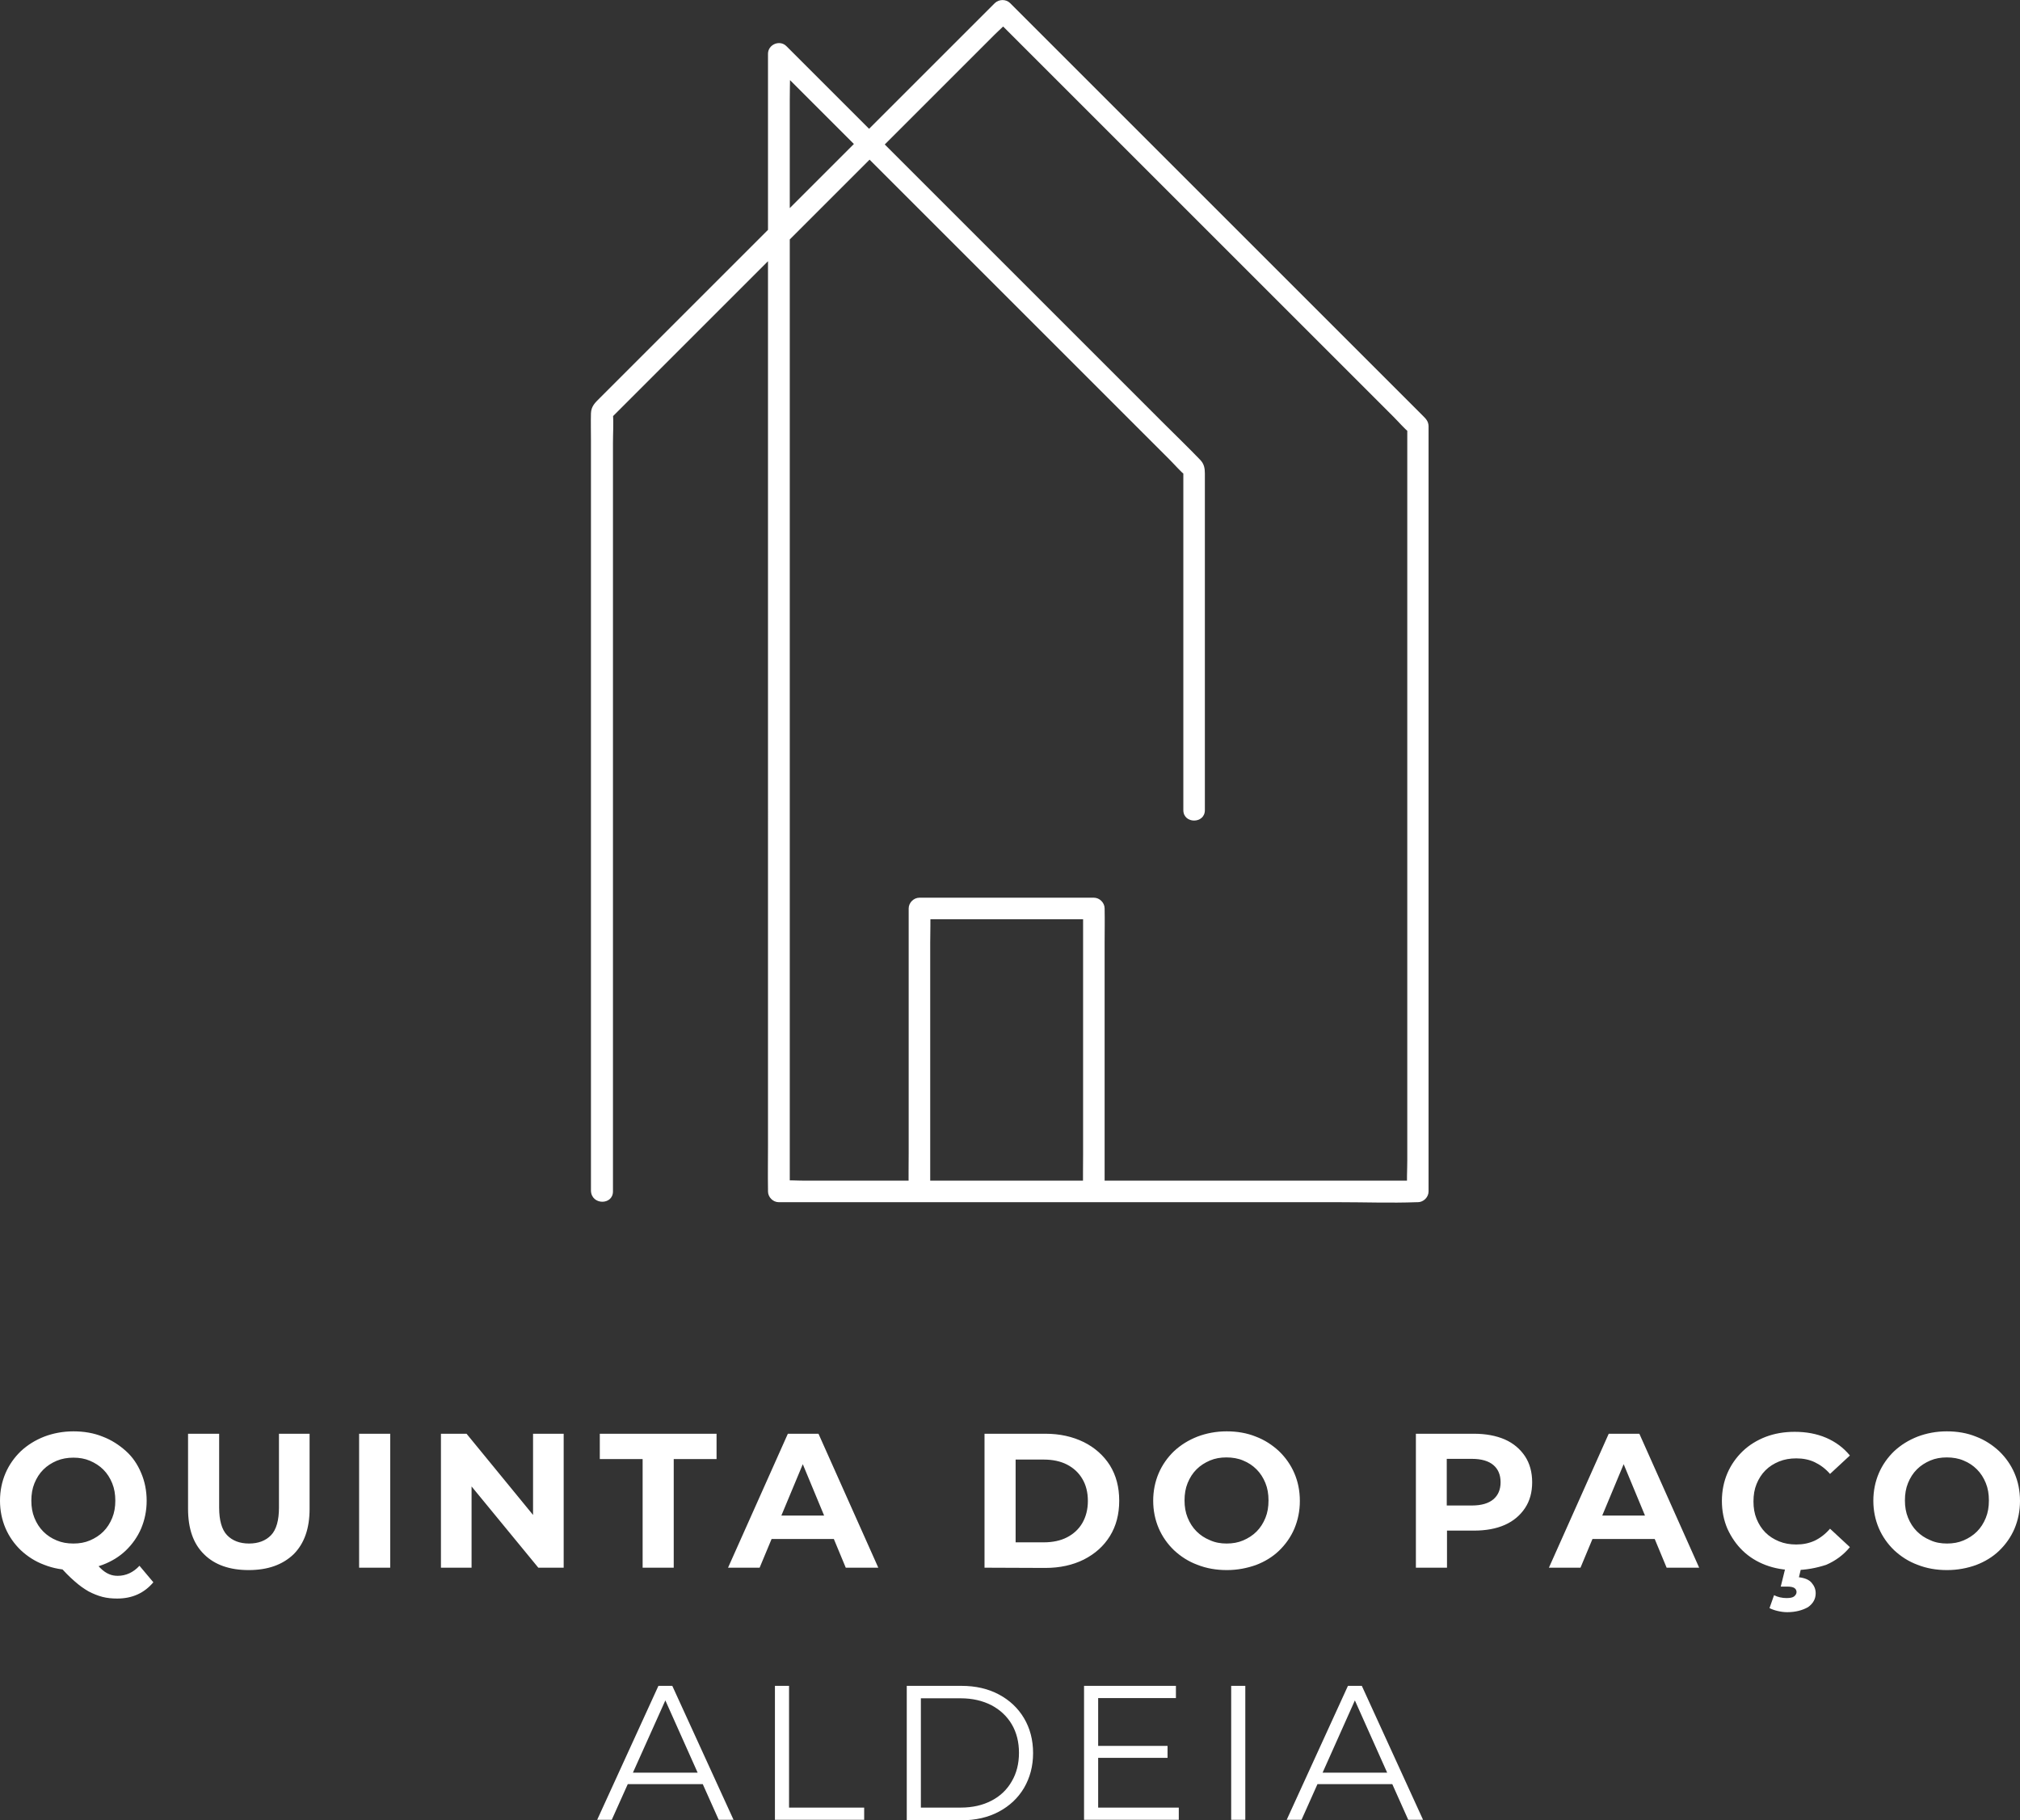
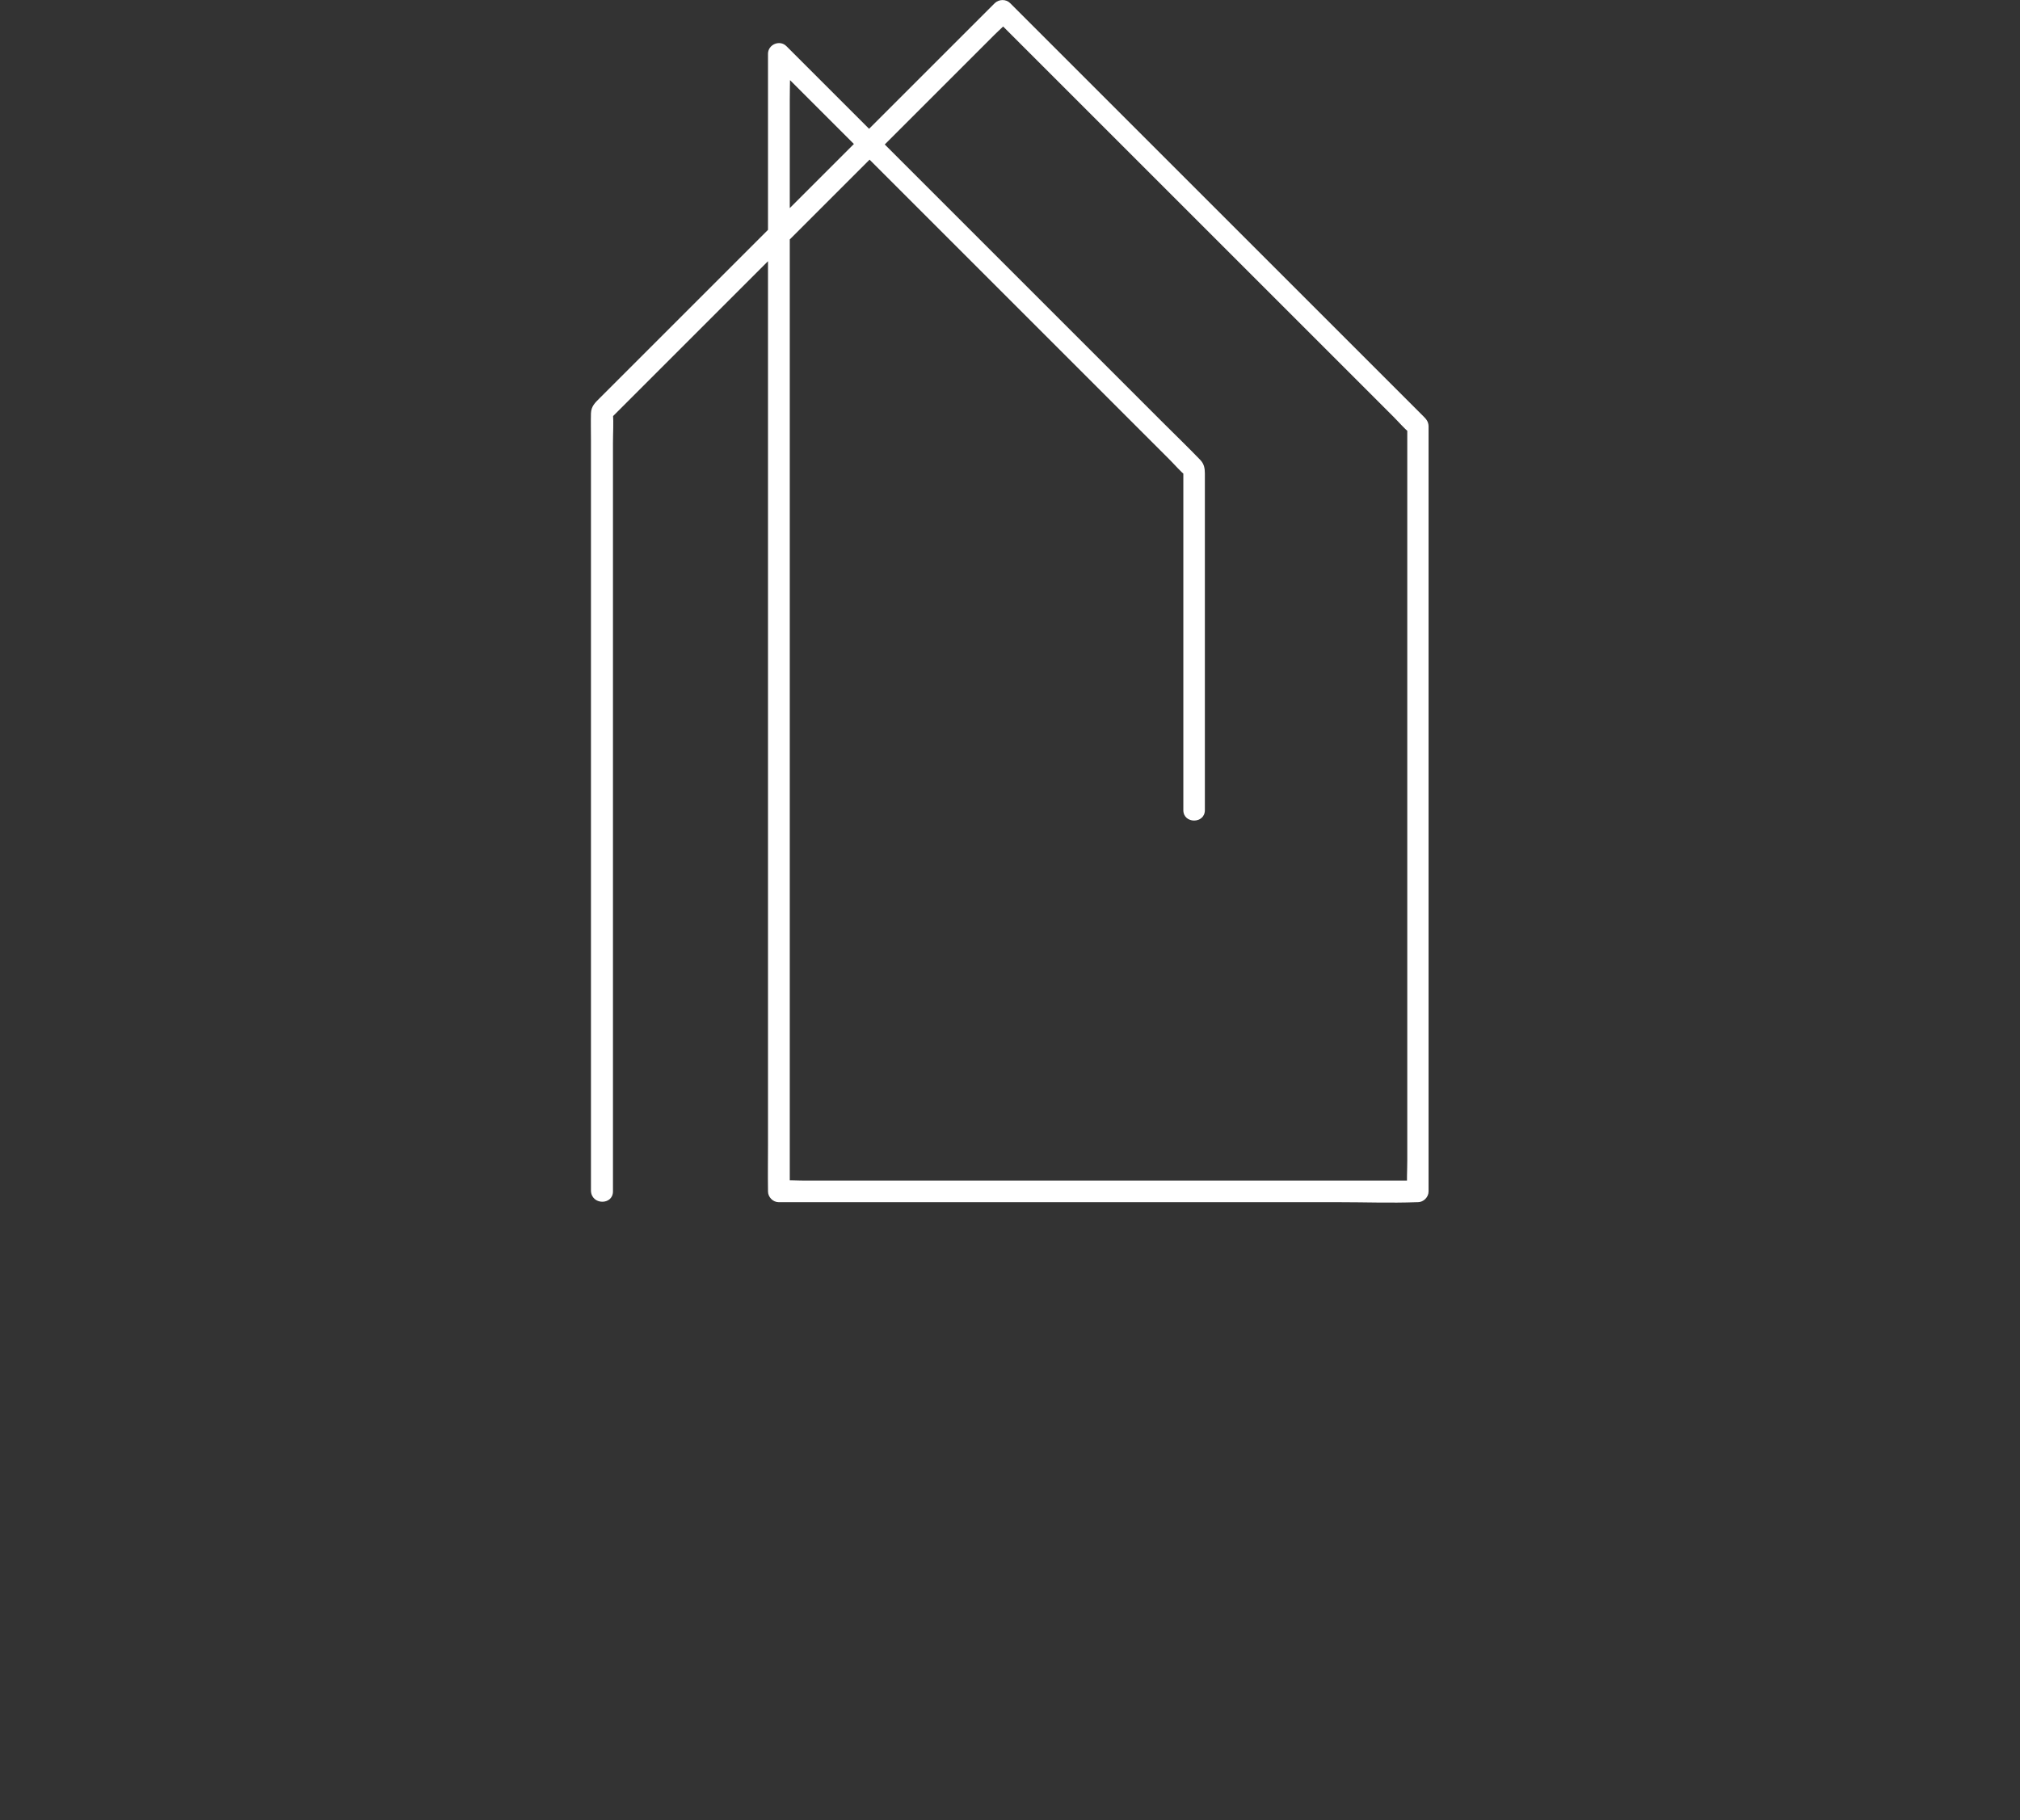
<svg xmlns="http://www.w3.org/2000/svg" xml:space="preserve" id="Camada_1" x="0" y="0" style="enable-background:new 0 0 844.3 761" version="1.1" viewBox="0 0 844.3 761">
  <rect x="0" y="0" width="844.3" height="761" fill="#333333" stroke="none" />
  <style>.st0{fill:#fff}</style>
  <path d="M256.2 498.1V185.3c0-4.2.3-8.5 0-12.6v-.6c-.4 1.1-.9 2.1-1.3 3.2l16.8-16.8 39.9-39.9 48.5-48.5 41.7-41.7 13.8-13.8c2.1-2.1 4.6-4.2 6.5-6.5l.3-.3H416l17.3 17.3 41.3 41.3 50.3 50.3 43.3 43.3 14.2 14.2c2.2 2.2 4.4 4.8 6.8 6.8l.3.3c-.4-1.1-.9-2.1-1.3-3.2V485.1c0 4.1-.3 8.4 0 12.5v.5l4.5-4.5H336.6c-3.5 0-7-.3-10.5 0h-.5l4.5 4.5V41.8c0-6.2.3-12.4 0-18.5v-.8c-2.6 1.1-5.1 2.1-7.7 3.2L339.7 43 381 84.3l50.3 50.3 43.3 43.3 14.2 14.2c2.2 2.2 4.4 4.8 6.8 6.8l.3.3c-.4-1.1-.9-2.1-1.3-3.2v142.7c0 5.8 9 5.8 9 0V198c0-2.2-.3-4-1.9-5.7-5.1-5.3-10.4-10.4-15.6-15.6L455 145.6l-39-39-39.1-39.1-31.4-31.4L329.4 20l-.7-.7c-2.8-2.8-7.7-.7-7.7 3.2V478.8c0 6.2-.1 12.3 0 18.5v.8c0 2.4 2.1 4.5 4.5 4.5h234.2c10.8 0 21.6.4 32.4 0h.5c2.4 0 4.5-2.1 4.5-4.5v-320c-.1-2-1.1-3-2.3-4.2l-30-30-54.4-54.4-55-55-31.7-31.7-1.5-1.5c-1.7-1.7-4.6-1.7-6.4 0l-23.1 23.1-51.9 51.9-55.7 55.7-34.4 34.4c-1.9 1.9-3.6 3.4-3.7 6.4-.1 3.7 0 7.4 0 11.1v313.9c.2 6.1 9.2 6.1 9.2.3z" class="st0" />
-   <path d="M388.8 496.4V394.2c0-4.7.2-9.5 0-14.2v-.2l-4.5 4.5h72.9l-4.5-4.5V482.7c0 4.7-.1 9.5 0 14.2v.2c0 2.4 2.1 4.6 4.5 4.5s4.5-2 4.5-4.5V394.2c0-4.7.1-9.5 0-14.2v-.2c0-2.4-2.1-4.5-4.5-4.5h-72.9c-2.4 0-4.5 2.1-4.5 4.5V482c0 4.7-.1 9.5 0 14.2v.2c0 2.4 2.1 4.6 4.5 4.5 2.4-.1 4.5-2 4.5-4.5zM249.6 760.8l25.6-56h5.8l25.6 56h-6.2l-23.5-52.6h2.4l-23.6 52.6h-6.1zm10.1-14.9 1.8-4.8h32.6l1.8 4.8h-36.2zM323.9 760.8v-56h5.9v50.9h31.4v5.1h-37.3zM379 760.8v-56h22.8c6 0 11.2 1.2 15.7 3.6 4.5 2.4 8 5.7 10.5 9.9s3.8 9.1 3.8 14.6-1.3 10.3-3.8 14.6c-2.5 4.2-6 7.5-10.5 9.9s-9.7 3.6-15.7 3.6H379v-.2zm5.9-5.1h16.6c5 0 9.3-1 12.9-2.9 3.7-1.9 6.5-4.6 8.5-8.1 2-3.4 3-7.4 3-11.9s-1-8.5-3-11.9-4.9-6.1-8.5-8c-3.7-1.9-8-2.9-12.9-2.9h-16.6v45.7zM453.1 760.8v-56h38.4v5.1H459v45.8h33.7v5.1h-39.6zm5.3-25.9v-5H488v5h-29.6zM514.6 760.8v-56h5.9v56h-5.9zM537.8 760.8l25.6-56h5.8l25.6 56h-6.2l-23.5-52.6h2.4L544 760.8h-6.2zm10.1-14.9 1.8-4.8h32.6l1.8 4.8h-36.2zM30.7 656.4c-4.4 0-8.4-.7-12.2-2.2-3.8-1.4-7-3.5-9.8-6.1-2.7-2.6-4.9-5.7-6.4-9.2S0 631.5 0 627.4s.8-8 2.3-11.5 3.7-6.6 6.4-9.2c2.8-2.6 6-4.6 9.8-6.1 3.7-1.4 7.8-2.2 12.2-2.2s8.5.7 12.2 2.2c3.7 1.4 6.9 3.5 9.7 6s4.9 5.6 6.4 9.2c1.5 3.5 2.3 7.4 2.3 11.6 0 4.2-.8 8-2.3 11.6-1.5 3.5-3.7 6.6-6.4 9.2-2.7 2.6-6 4.6-9.7 6-3.8 1.4-7.8 2.2-12.2 2.2zm0-11.1c2.5 0 4.8-.4 6.9-1.3 2.1-.9 4-2.1 5.6-3.7 1.6-1.6 2.8-3.5 3.7-5.7s1.3-4.6 1.3-7.2c0-2.7-.4-5.1-1.3-7.3s-2.1-4.1-3.7-5.7c-1.6-1.6-3.5-2.8-5.6-3.7s-4.4-1.3-6.9-1.3-4.8.4-7 1.3c-2.1.9-4 2.1-5.6 3.7-1.6 1.6-2.8 3.5-3.7 5.7-.9 2.2-1.3 4.6-1.3 7.3 0 2.6.4 5 1.3 7.2s2.1 4.1 3.7 5.7c1.6 1.6 3.4 2.8 5.6 3.7 2.1.9 4.4 1.3 7 1.3zm18.3 23c-2.2 0-4.3-.2-6.2-.7s-3.9-1.3-5.8-2.3c-1.9-1.1-3.9-2.5-5.9-4.3-2.1-1.8-4.3-4.1-6.7-6.7l13.6-3.4c1.4 2 2.8 3.5 4 4.7s2.4 2 3.6 2.5c1.1.5 2.4.7 3.6.7 3.4 0 6.5-1.4 9.1-4.2l5.8 6.9c-3.8 4.5-8.8 6.8-15.1 6.8zM103.9 656.4c-7.9 0-14.2-2.2-18.6-6.6-4.5-4.4-6.7-10.7-6.7-19v-31.4h13v30.9c0 5.3 1.1 9.2 3.3 11.5s5.3 3.5 9.2 3.5 7-1.2 9.2-3.5 3.3-6.2 3.3-11.5v-30.9h12.8v31.4c0 8.2-2.2 14.5-6.7 19-4.6 4.4-10.8 6.6-18.8 6.6zM150.1 655.4v-56h13v56h-13zM184.3 655.4v-56H195l33 40.3h-5.2v-40.3h12.8v56H225l-33.1-40.3h5.2v40.3h-12.8zM268.6 655.4V610h-17.9v-10.6h48.8V610h-17.9v45.4h-13zM304.3 655.4l25-56h12.8l25 56h-13.6L333 606h5.1l-20.6 49.4h-13.2zm12.4-12 3.4-9.8h28.8l3.5 9.8h-35.7zM411.5 655.4v-56h25.4c6.1 0 11.4 1.2 16.1 3.5 4.6 2.3 8.3 5.6 10.9 9.7 2.6 4.2 3.9 9.1 3.9 14.8s-1.3 10.6-3.9 14.8c-2.6 4.2-6.2 7.4-10.9 9.8-4.6 2.3-10 3.5-16.1 3.5l-25.4-.1zm13-10.6h11.8c3.7 0 7-.7 9.7-2.1 2.7-1.4 4.9-3.4 6.4-6s2.3-5.7 2.3-9.2c0-3.6-.8-6.7-2.3-9.2-1.5-2.6-3.7-4.6-6.4-6s-6-2.1-9.7-2.1h-11.8v34.6zM512.8 656.4c-4.4 0-8.5-.7-12.3-2.2-3.8-1.4-7-3.5-9.8-6.1-2.7-2.6-4.9-5.7-6.4-9.2s-2.3-7.4-2.3-11.5.8-8 2.3-11.5 3.7-6.6 6.4-9.2c2.8-2.6 6-4.6 9.8-6.1 3.7-1.4 7.8-2.2 12.2-2.2 4.4 0 8.5.7 12.2 2.2 3.7 1.4 6.9 3.5 9.7 6.1 2.7 2.6 4.9 5.7 6.4 9.2s2.3 7.3 2.3 11.6c0 4.2-.8 8-2.3 11.6-1.5 3.5-3.7 6.6-6.4 9.2-2.7 2.6-6 4.6-9.7 6-3.7 1.3-7.7 2.1-12.1 2.1zm-.1-11.1c2.5 0 4.8-.4 6.9-1.3 2.1-.9 4-2.1 5.6-3.7 1.6-1.6 2.8-3.5 3.7-5.7s1.3-4.6 1.3-7.3-.4-5.1-1.3-7.3-2.1-4.1-3.7-5.7c-1.6-1.6-3.4-2.8-5.6-3.7-2.1-.9-4.5-1.3-7-1.3s-4.8.4-6.9 1.3c-2.1.9-4 2.1-5.6 3.7-1.6 1.6-2.8 3.5-3.7 5.7s-1.3 4.6-1.3 7.3c0 2.6.4 5 1.3 7.2s2.1 4.1 3.7 5.7c1.6 1.6 3.4 2.8 5.6 3.7 2.2 1 4.5 1.4 7 1.4zM591.8 655.4v-56H616c5 0 9.3.8 13 2.4 3.6 1.6 6.4 4 8.4 7s3 6.7 3 10.9-1 7.8-3 10.8-4.8 5.4-8.4 7c-3.6 1.6-7.9 2.4-13 2.4h-17l5.8-5.8v21.3h-13zm12.9-19.8-5.8-6.2h16.3c4 0 7-.9 9-2.6 2-1.7 3-4.1 3-7.1 0-3.1-1-5.5-3-7.2s-5-2.6-9-2.6h-16.3l5.8-6.2v31.9zM647.4 655.4l25-56h12.8l25 56h-13.6L676.1 606h5.1l-20.6 49.4h-13.2zm12.4-12 3.4-9.8H692l3.5 9.8h-35.7zM750 656.4c-4.3 0-8.3-.7-12-2.1-3.7-1.4-6.9-3.4-9.6-6-2.7-2.6-4.8-5.7-6.4-9.2-1.5-3.5-2.3-7.4-2.3-11.6 0-4.2.8-8.1 2.3-11.6s3.7-6.6 6.4-9.2c2.7-2.6 6-4.6 9.6-6 3.7-1.4 7.7-2.1 12.1-2.1 4.9 0 9.2.8 13.2 2.5 3.9 1.7 7.2 4.1 9.9 7.4l-8.3 7.7c-1.9-2.2-4.1-3.8-6.4-4.9-2.3-1.1-4.9-1.6-7.7-1.6-2.6 0-5 .4-7.2 1.3s-4.1 2.1-5.7 3.7c-1.6 1.6-2.8 3.5-3.7 5.7s-1.3 4.6-1.3 7.3.4 5.1 1.3 7.3 2.1 4.1 3.7 5.7c1.6 1.6 3.5 2.8 5.7 3.7s4.6 1.3 7.2 1.3c2.8 0 5.3-.5 7.7-1.6 2.3-1.1 4.5-2.8 6.4-5l8.3 7.7c-2.7 3.3-6 5.7-9.9 7.4-4 1.3-8.4 2.2-13.3 2.2zm-3 17.6c-1.4 0-2.7-.2-4-.5s-2.4-.7-3.4-1.2l1.9-5.4c.8.4 1.6.7 2.5.9s1.8.3 2.7.3c1.5 0 2.6-.2 3.2-.7.6-.5 1-1.1 1-1.8s-.3-1.3-.9-1.7c-.6-.4-1.6-.6-3-.6h-2.7l2.1-8.5h6.6l-1.1 4.6c2.4.3 4.2 1 5.3 2.3s1.7 2.7 1.7 4.4c0 2.4-1.1 4.3-3.2 5.8-2.3 1.3-5.2 2.1-8.7 2.1zM813.8 656.4c-4.4 0-8.5-.7-12.3-2.2-3.8-1.4-7-3.5-9.8-6.1-2.7-2.6-4.9-5.7-6.4-9.2s-2.3-7.4-2.3-11.5.8-8 2.3-11.5 3.7-6.6 6.4-9.2c2.8-2.6 6-4.6 9.8-6.1 3.7-1.4 7.8-2.2 12.2-2.2s8.5.7 12.2 2.2c3.7 1.4 6.9 3.5 9.7 6.1 2.7 2.6 4.9 5.7 6.4 9.2s2.3 7.3 2.3 11.6c0 4.2-.8 8-2.3 11.6-1.5 3.5-3.7 6.6-6.4 9.2-2.7 2.6-6 4.6-9.7 6-3.6 1.3-7.7 2.1-12.1 2.1zm0-11.1c2.5 0 4.8-.4 6.9-1.3 2.1-.9 4-2.1 5.6-3.7 1.6-1.6 2.8-3.5 3.7-5.7s1.3-4.6 1.3-7.3-.4-5.1-1.3-7.3-2.1-4.1-3.7-5.7c-1.6-1.6-3.4-2.8-5.6-3.7-2.1-.9-4.5-1.3-7-1.3s-4.8.4-6.9 1.3c-2.1.9-4 2.1-5.6 3.7-1.6 1.6-2.8 3.5-3.7 5.7s-1.3 4.6-1.3 7.3c0 2.6.4 5 1.3 7.2s2.1 4.1 3.7 5.7c1.6 1.6 3.4 2.8 5.6 3.7 2.1 1 4.5 1.4 7 1.4z" class="st0" />
</svg>